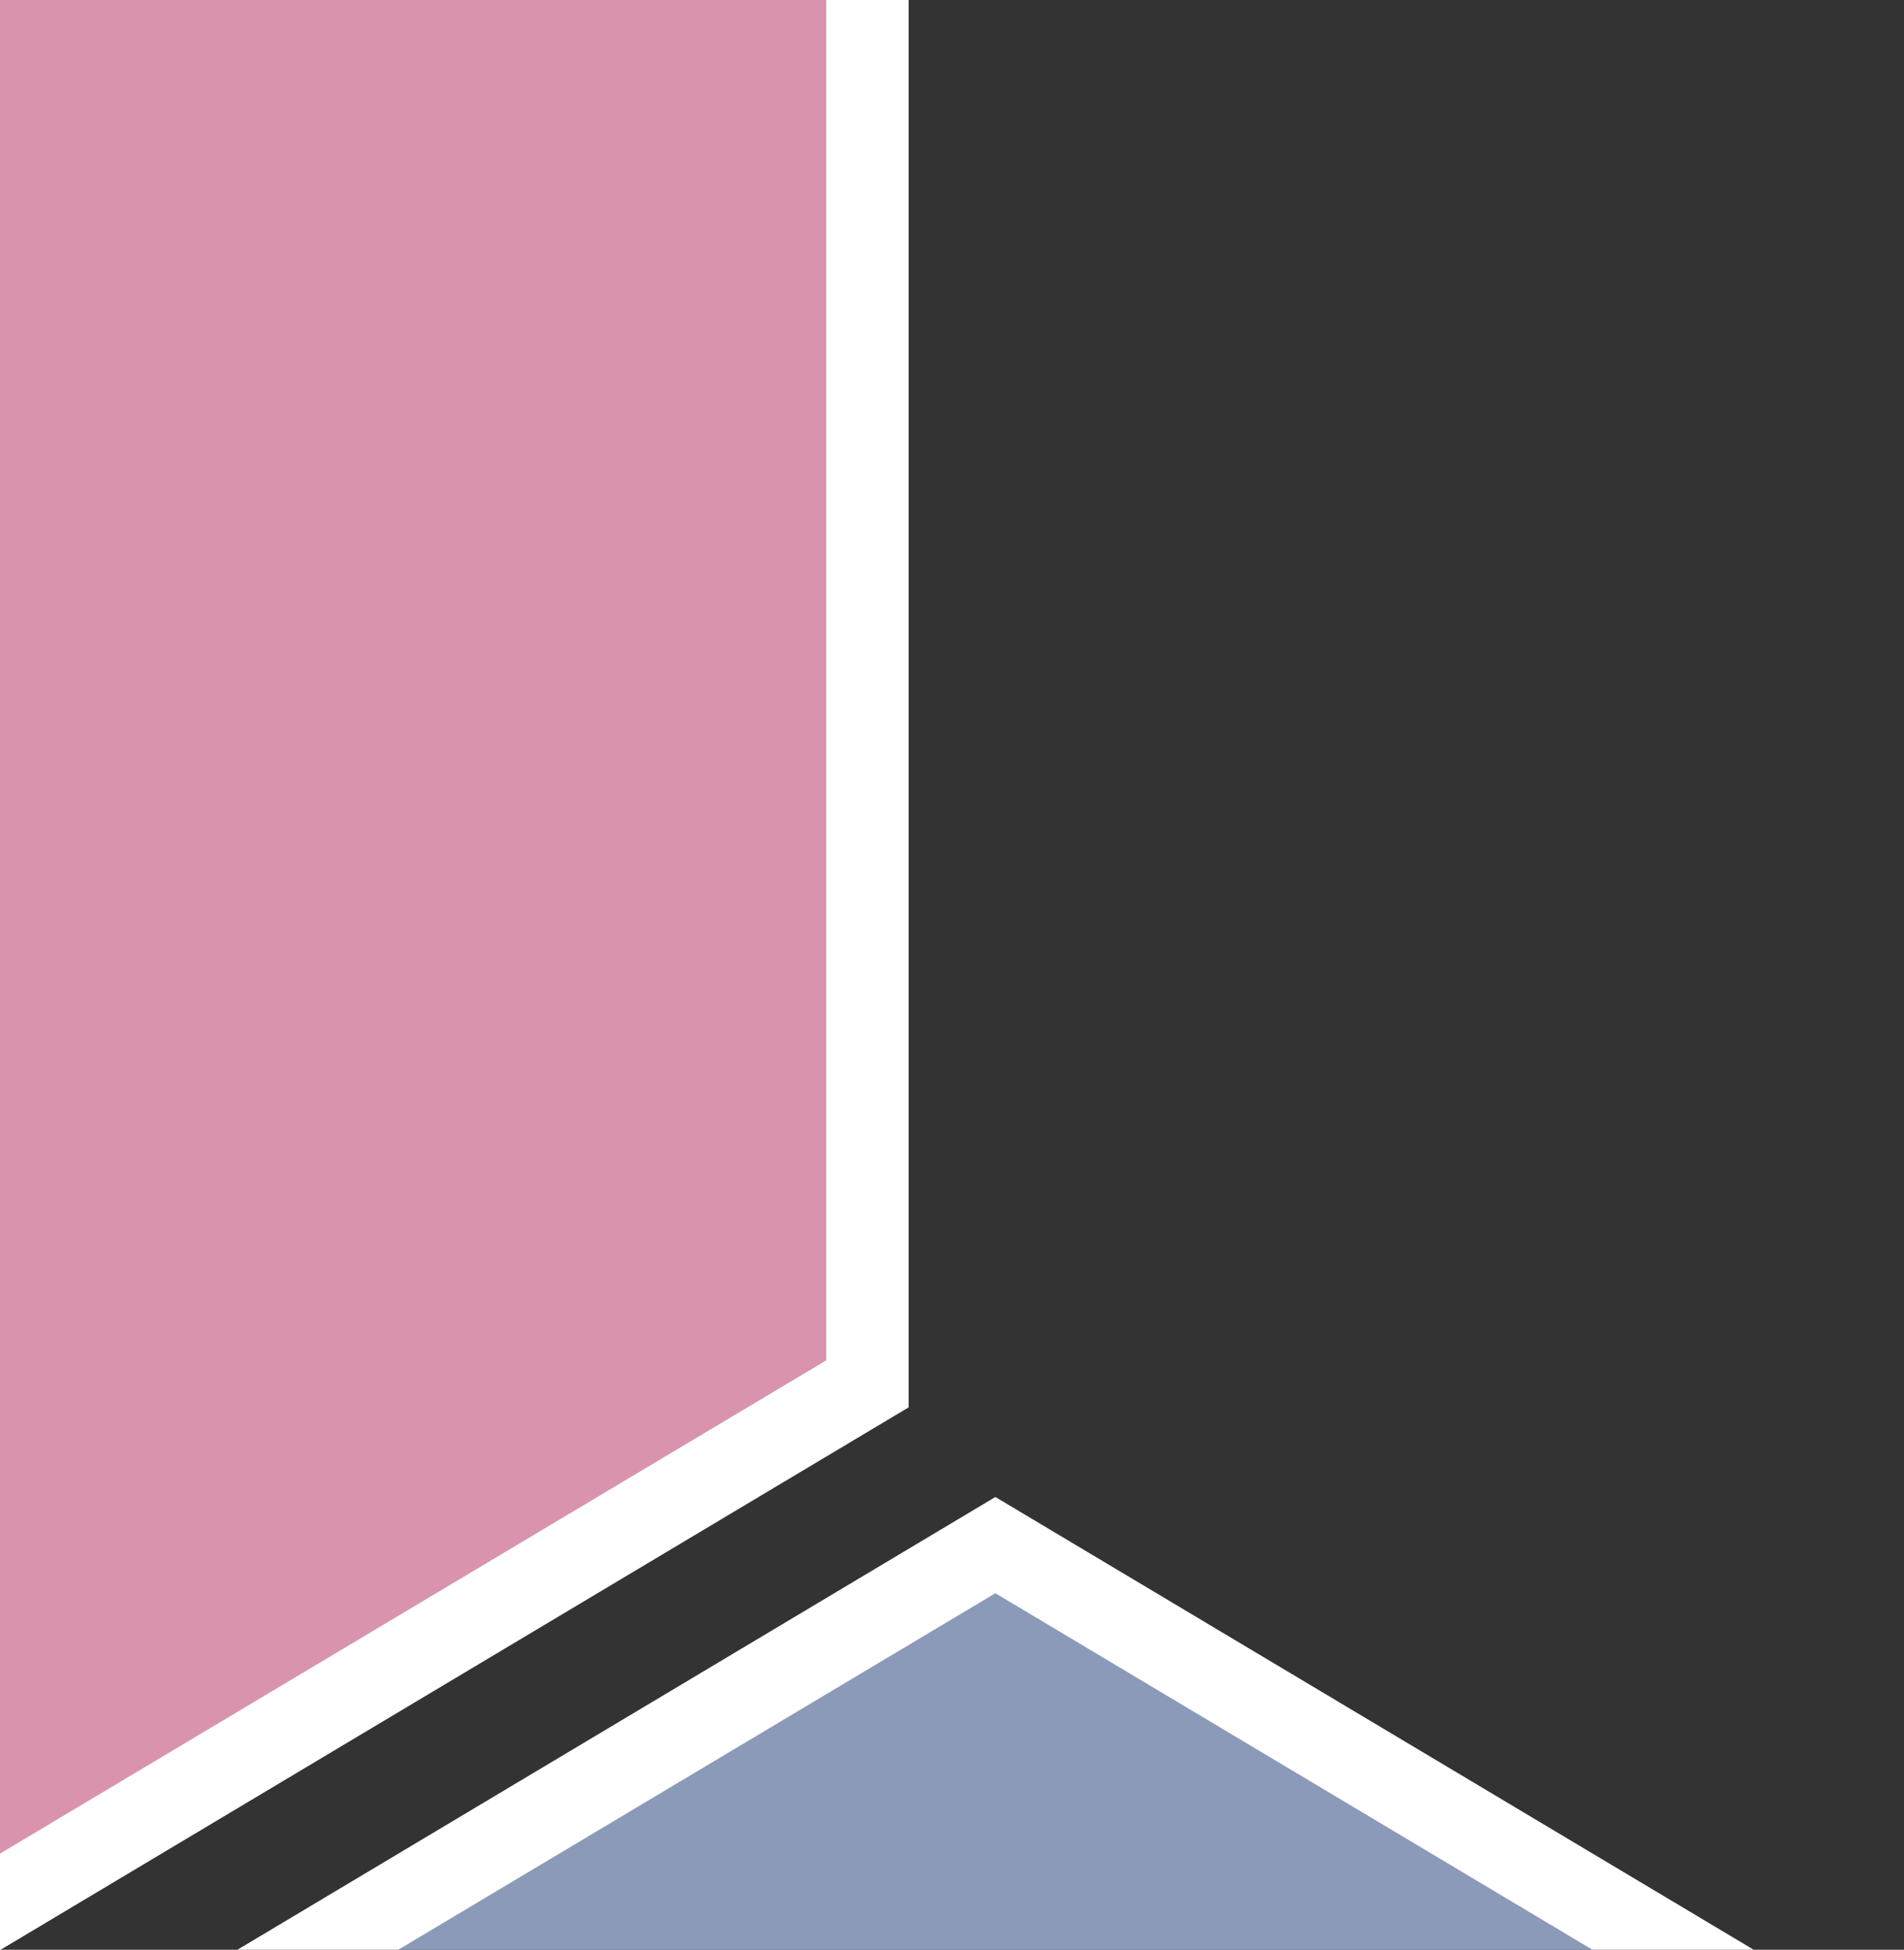
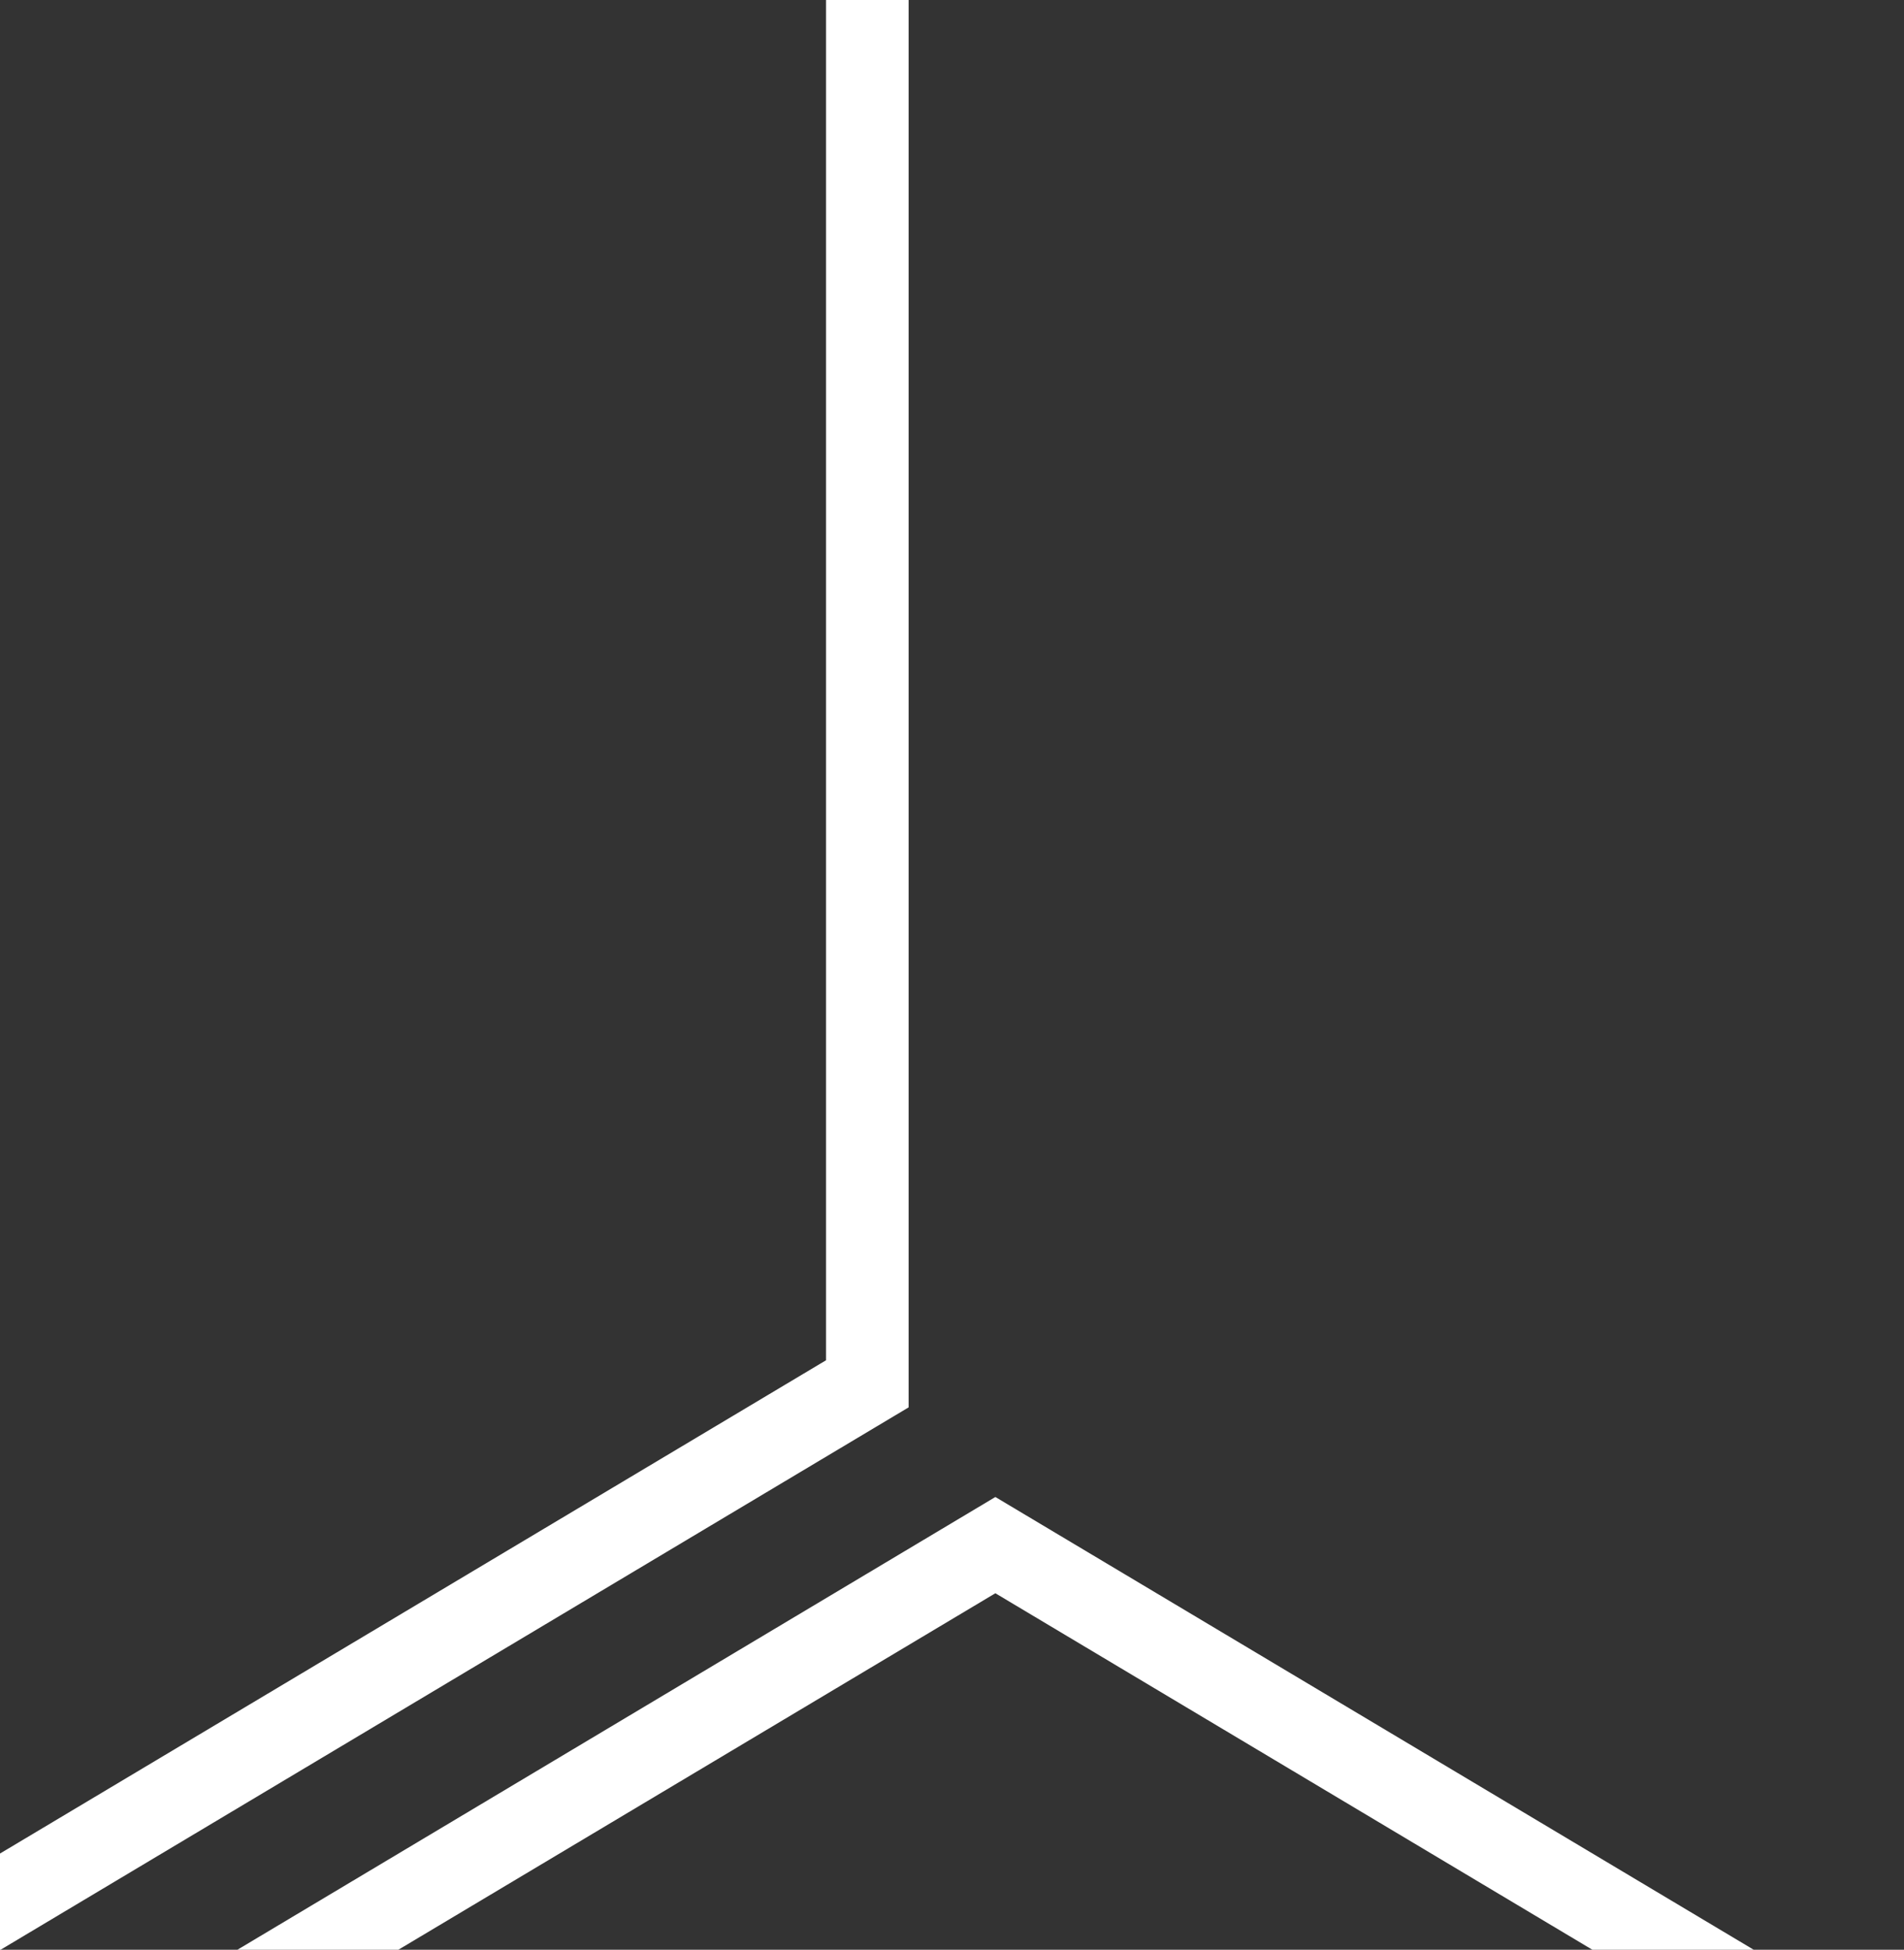
<svg xmlns="http://www.w3.org/2000/svg" version="1.1" id="Laag_1" x="0px" y="0px" viewBox="0 0 461 472" style="enable-background:new 0 0 461 472;" xml:space="preserve">
  <rect x="0" y="0" width="461" height="472" fill="#333333" stroke="none" />
  <style type="text/css">
	.st0{fill:#DA93AF;}
	.st1{fill:#FFFFFF;}
	.st2{fill:#8B9AB8;}
</style>
-   <polygon class="st0" points="-413,-37.3 -413,329.3 -106.5,512.4 200,329.3 200,-37.3 -106.5,-220.4 " />
-   <path class="st1" d="M-106.5-243.6L-433-48.7v389.4l326.5,195l326.5-195V-48.7L-106.5-243.6z M200,329.3l-306.5,183l-306.5-183  V-37.3l306.5-183L200-37.3V329.3z" />
-   <polygon class="st2" points="-65.5,568.7 -65.5,935.3 241,1118.4 547.5,935.3 547.5,568.7 241,385.6 " />
+   <path class="st1" d="M-106.5-243.6L-433-48.7v389.4l326.5,195l326.5-195V-48.7L-106.5-243.6z M200,329.3l-306.5,183l-306.5-183  V-37.3l306.5-183L200-37.3V329.3" />
  <path class="st1" d="M241,362.4l-326.5,195v389.4l326.5,195l326.5-195V557.3L241,362.4z M547.5,935.3l-306.5,183l-306.5-183V568.7  l306.5-183l306.5,183V935.3z" />
</svg>